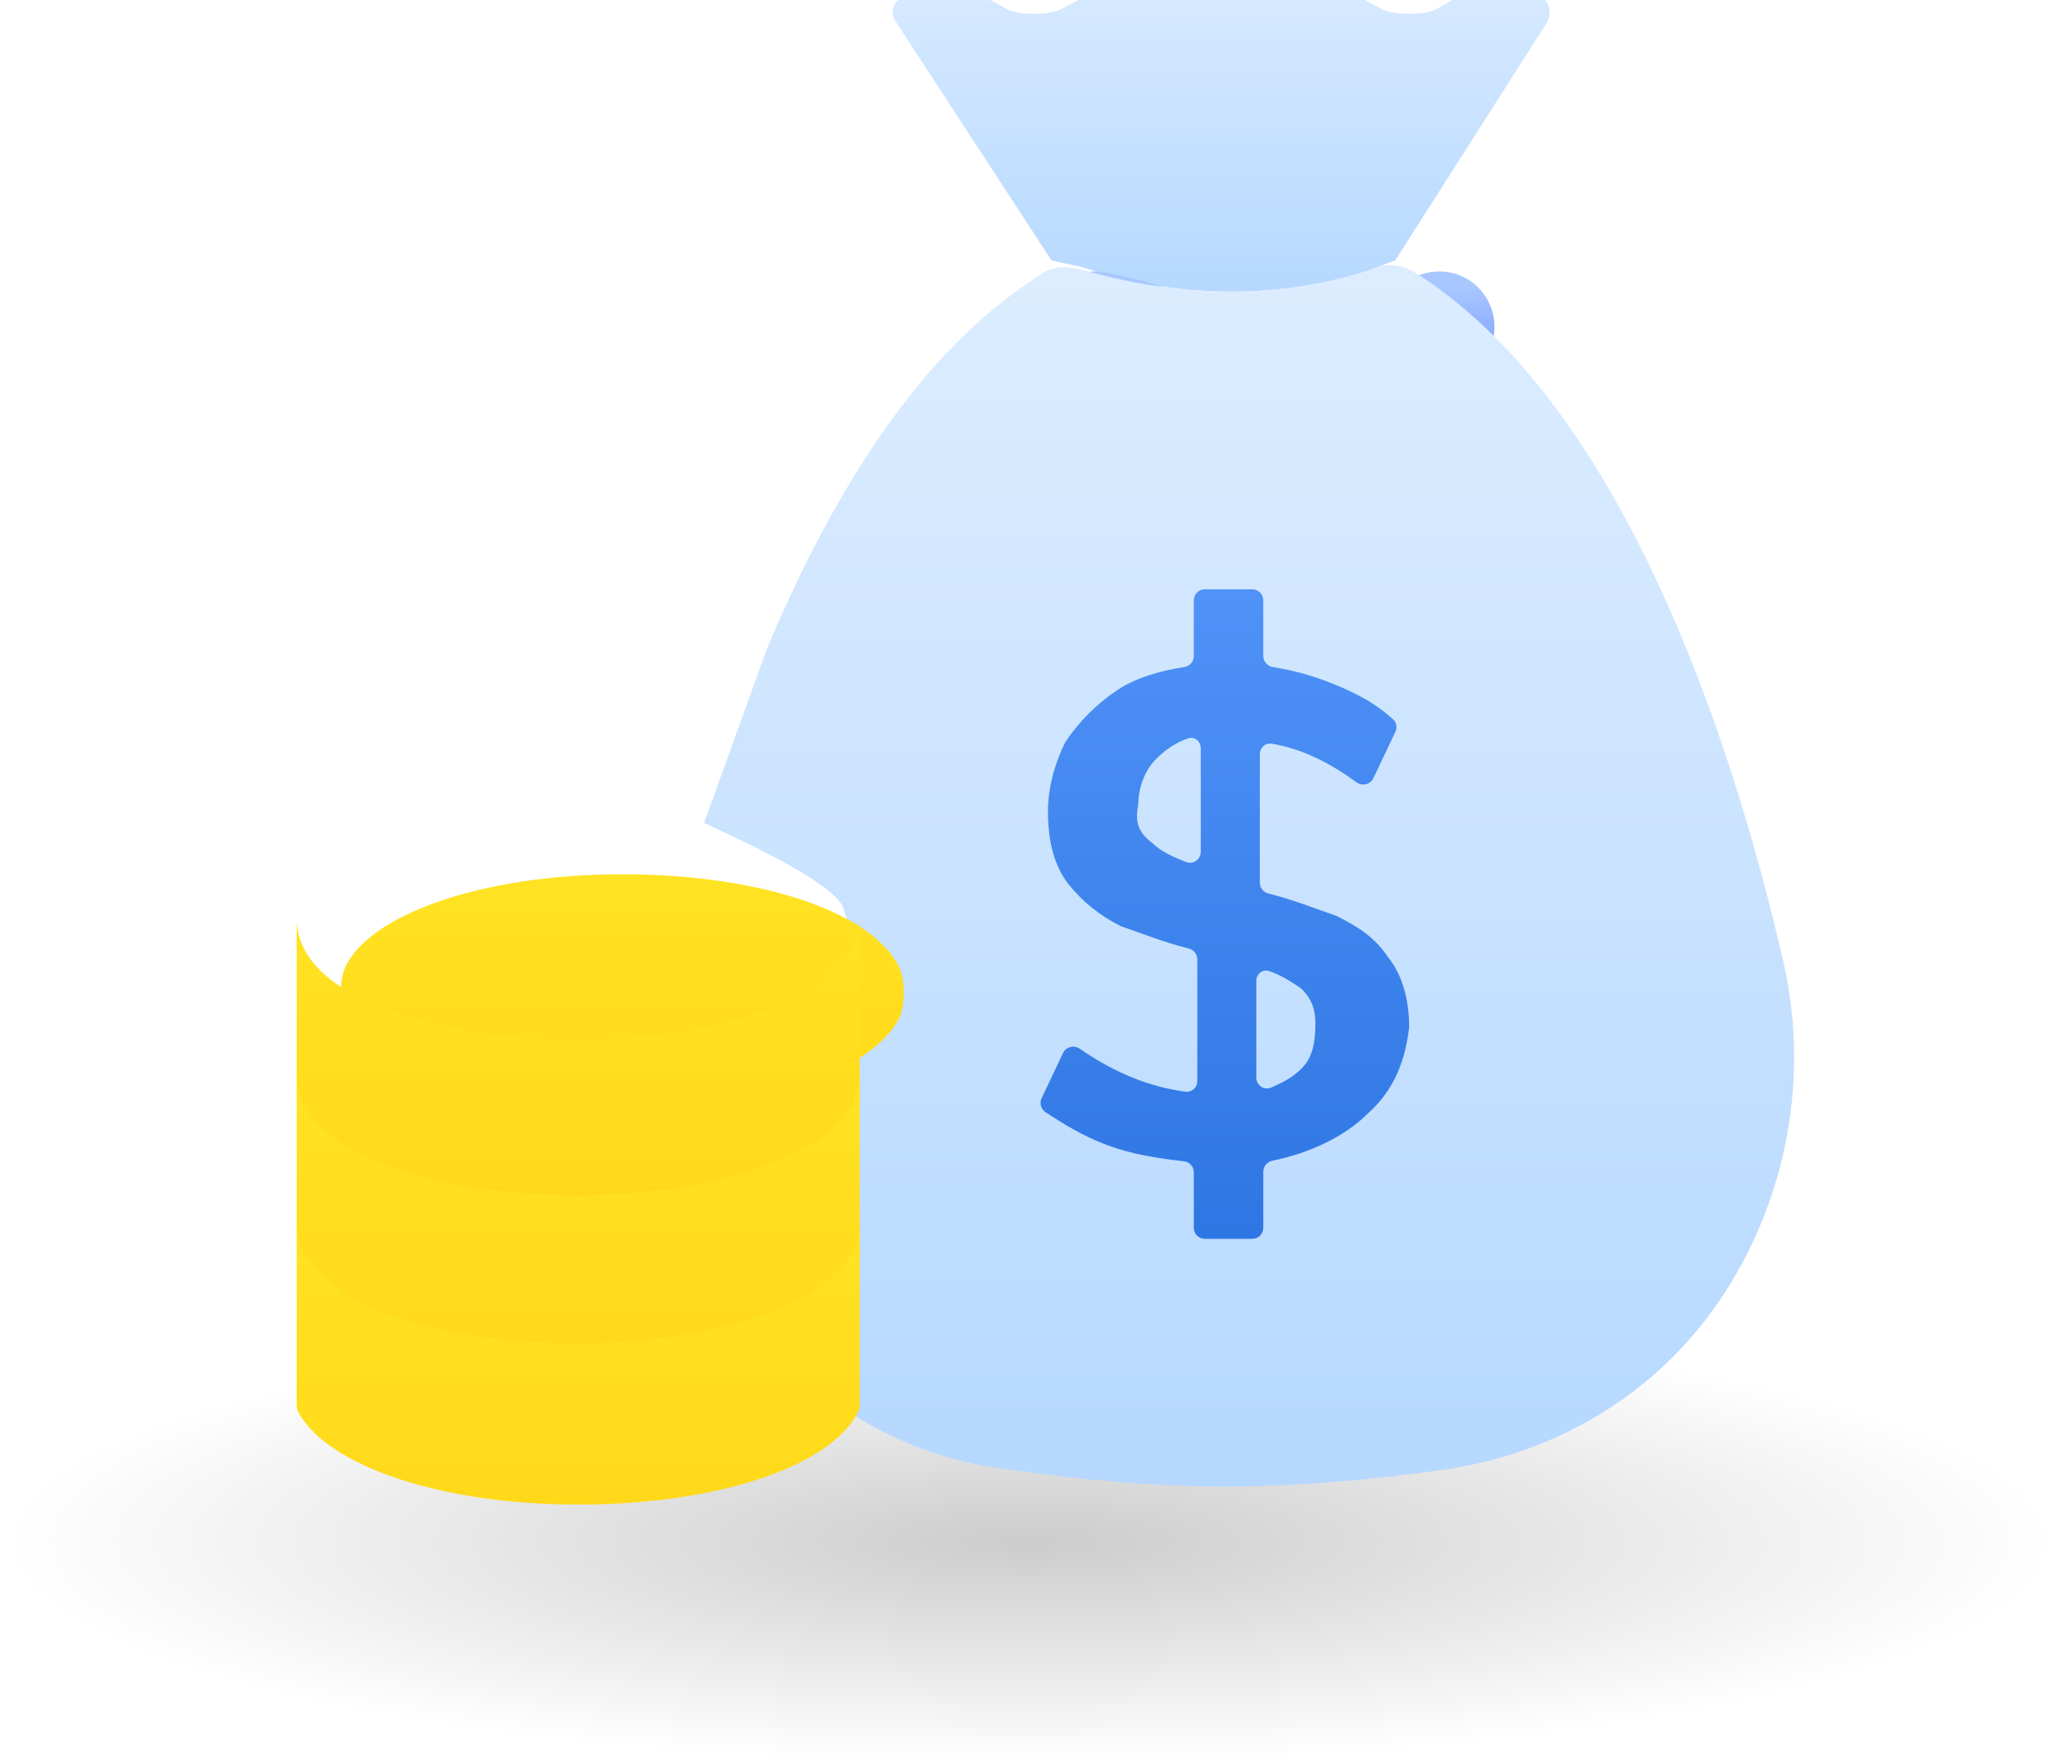
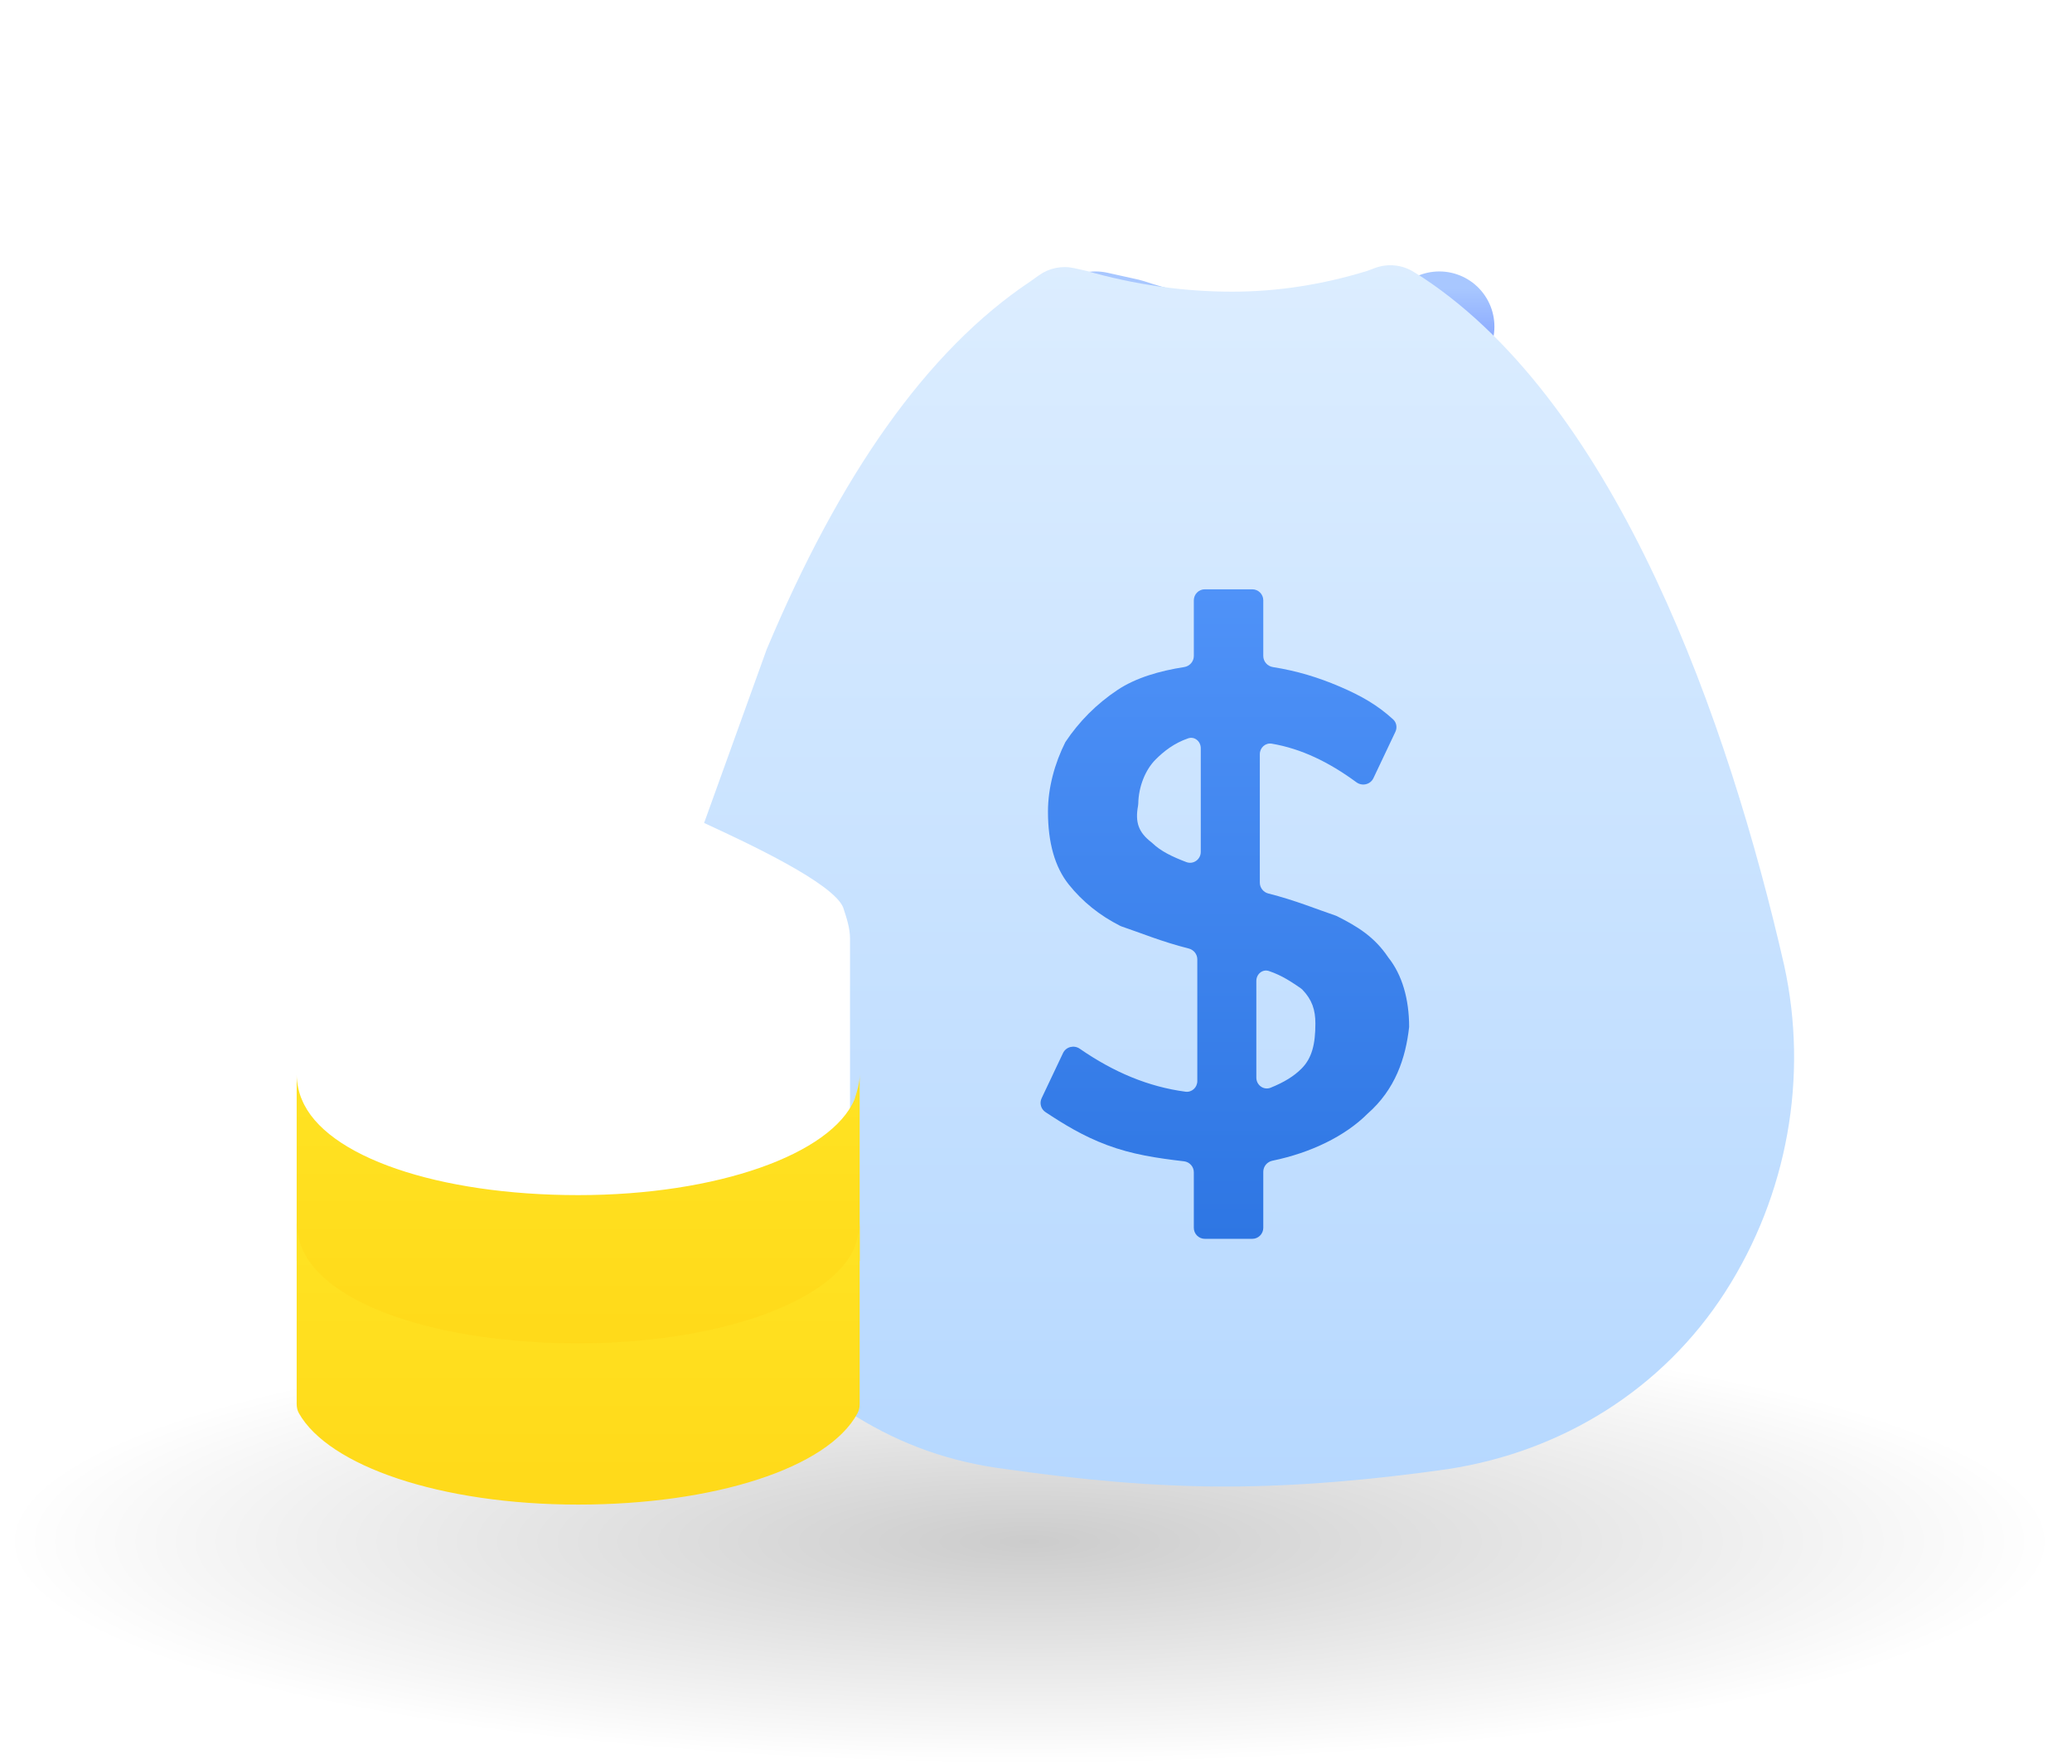
<svg xmlns="http://www.w3.org/2000/svg" width="94" height="80" viewBox="0 0 94 80" fill="none">
  <g style="mix-blend-mode:multiply" opacity="0.2">
    <ellipse cx="46.713" cy="69.918" rx="46.713" ry="10.082" fill="url(#paint0_radial)" />
  </g>
  <g filter="url(#filter0_i)">
-     <path d="M57.893 16.228C59.941 16.228 62.147 15.913 64.037 15.283L65.298 14.81L72.23 3.939C72.545 3.151 71.758 2.678 71.6 2.521C71.285 2.363 70.812 2.206 70.182 2.206C69.709 2.206 69.237 2.363 68.764 2.521L67.346 3.309C66.874 3.624 66.243 3.624 65.928 3.624C65.613 3.624 64.983 3.624 64.51 3.309L58.838 0.315C58.523 0.158 57.893 0 57.42 0C56.948 0 56.317 0.158 56.002 0.315L50.33 3.309C49.858 3.624 49.228 3.624 48.913 3.624C48.597 3.624 47.967 3.624 47.495 3.309L46.077 2.521C45.761 2.363 45.131 2.206 44.658 2.206C44.186 2.206 43.713 2.363 43.398 2.521C43.083 2.678 42.768 2.994 42.61 3.151C42.453 3.466 42.453 3.624 42.61 3.939L49.7 14.81L51.118 15.125C53.481 15.913 55.687 16.228 57.893 16.228Z" fill="url(#paint1_linear)" />
-   </g>
+     </g>
  <path d="M65.297 14.812L64.037 15.284C62.146 15.914 59.94 16.23 57.892 16.23C55.686 16.23 53.48 15.914 51.117 15.127L49.699 14.812" stroke="url(#paint2_linear)" stroke-width="5" stroke-miterlimit="10" stroke-linecap="round" stroke-linejoin="round" />
  <g filter="url(#filter1_i)">
    <path d="M82.944 46.795C80.424 35.766 75.382 21.429 66.559 15.599L66.136 15.335C65.608 15.005 64.957 14.94 64.374 15.158L64.038 15.284C61.99 15.914 59.942 16.23 57.894 16.23C55.688 16.23 53.482 15.914 51.276 15.284L50.729 15.162C50.175 15.039 49.594 15.158 49.133 15.487L48.755 15.757C44.029 18.908 40.09 24.58 36.781 32.457L33.943 40.328C35.992 41.273 39.775 43.048 40.248 44.151C40.405 44.624 40.563 45.097 40.563 45.569V47.583V49.001V57.036V58.454V67.119L40.878 67.277C42.926 68.537 45.132 69.325 47.653 69.64C50.961 70.112 54.27 70.428 57.578 70.428C60.887 70.428 64.353 70.112 67.662 69.64C72.861 68.852 77.43 66.016 80.266 61.605C83.102 57.193 84.047 51.836 82.944 46.795Z" fill="url(#paint3_linear)" />
  </g>
  <g filter="url(#filter2_d)">
    <path d="M64.038 51.52C63.017 52.541 61.455 53.292 59.728 53.648C59.488 53.697 59.311 53.905 59.311 54.149V56.692C59.311 56.968 59.087 57.192 58.811 57.192H56.66C56.384 57.192 56.16 56.968 56.16 56.692V54.173C56.16 53.918 55.968 53.705 55.715 53.675C54.476 53.531 53.349 53.361 52.221 52.938C51.121 52.525 50.26 51.992 49.43 51.444C49.223 51.307 49.149 51.039 49.255 50.814L50.226 48.765C50.362 48.479 50.725 48.389 50.985 48.569C52.545 49.647 54.114 50.297 55.781 50.518C56.069 50.557 56.318 50.326 56.318 50.035V44.516C56.318 44.282 56.155 44.08 55.928 44.023C54.711 43.717 53.734 43.309 52.885 43.023C52.863 43.016 52.841 43.007 52.82 42.996C51.889 42.525 51.111 41.9 50.488 41.121C49.858 40.334 49.543 39.231 49.543 37.813C49.543 36.71 49.858 35.607 50.331 34.662C50.961 33.717 51.749 32.929 52.694 32.298C53.53 31.741 54.612 31.43 55.723 31.257C55.972 31.218 56.16 31.006 56.16 30.754V28.23C56.16 27.953 56.384 27.73 56.66 27.73H58.811C59.087 27.73 59.311 27.953 59.311 28.23V30.754C59.311 31.006 59.499 31.218 59.748 31.258C60.83 31.429 61.804 31.724 62.777 32.141C63.762 32.563 64.495 32.985 65.201 33.63C65.357 33.773 65.395 34.002 65.305 34.193L64.308 36.296C64.17 36.588 63.796 36.674 63.536 36.483C62.292 35.569 61.038 34.96 59.697 34.732C59.407 34.683 59.154 34.915 59.154 35.209V41.035C59.154 41.27 59.317 41.472 59.544 41.529C60.761 41.835 61.737 42.243 62.586 42.528C62.609 42.536 62.631 42.545 62.652 42.555C63.583 43.023 64.36 43.495 64.983 44.43C65.613 45.218 65.928 46.321 65.928 47.581C65.771 48.999 65.298 50.417 64.038 51.52ZM54.241 39.209C54.26 39.224 54.278 39.239 54.295 39.256C54.653 39.602 55.183 39.863 55.821 40.103C56.14 40.224 56.475 39.981 56.475 39.64V34.937C56.475 34.628 56.196 34.39 55.903 34.49C55.264 34.709 54.797 35.079 54.427 35.45C53.964 35.912 53.653 36.677 53.64 37.448C53.639 37.481 53.636 37.514 53.63 37.547C53.491 38.293 53.647 38.754 54.241 39.209ZM61.044 49.472C61.517 48.999 61.675 48.369 61.675 47.424C61.675 46.809 61.525 46.344 61.079 45.883C61.056 45.86 61.031 45.839 61.003 45.821C60.64 45.576 60.184 45.25 59.568 45.045C59.275 44.947 58.996 45.184 58.996 45.493V49.881C58.996 50.222 59.331 50.465 59.648 50.336C60.246 50.092 60.69 49.827 61.044 49.472Z" fill="url(#paint4_linear)" />
  </g>
  <g filter="url(#filter3_ii)">
-     <path d="M28.23 50.409C21.874 50.409 16.695 48.699 15.636 46.132C15.4 45.521 15.4 44.544 15.636 43.932C16.695 41.488 21.874 39.655 28.23 39.655C34.468 39.655 39.646 41.366 40.823 43.932C41.059 44.544 41.059 45.521 40.823 46.132C39.646 48.576 34.468 50.409 28.23 50.409Z" fill="url(#paint5_linear)" />
-   </g>
+     </g>
  <g filter="url(#filter4_i)">
-     <path d="M41 44.696C41 45.068 40.883 45.44 40.766 45.812C39.711 48.292 34.556 50.152 28.23 50.152C21.903 50.152 16.748 48.416 15.693 45.812C15.576 45.564 15.459 45.068 15.459 44.696V53.127C16.631 55.607 21.786 57.467 28.23 57.467C34.556 57.467 39.828 55.731 41 53.127V44.696Z" fill="url(#paint6_linear)" />
-   </g>
+     </g>
  <g filter="url(#filter5_i)">
    <path d="M41 51.754C41 52.126 40.883 52.498 40.766 52.87C39.711 55.349 34.556 57.209 28.23 57.209C21.903 57.209 16.748 55.474 15.693 52.87C15.576 52.622 15.459 52.126 15.459 51.754V60.185C16.631 62.665 21.786 64.524 28.23 64.524C34.556 64.524 39.828 62.789 41 60.185V51.754Z" fill="url(#paint7_linear)" />
  </g>
  <g filter="url(#filter6_i)">
    <path d="M41 58.476C41 58.847 40.883 59.219 40.766 59.592C39.711 62.071 34.556 63.931 28.23 63.931C21.903 63.931 16.748 62.195 15.693 59.592C15.576 59.343 15.459 58.847 15.459 58.476V66.682C15.459 66.83 15.489 66.977 15.562 67.105C16.909 69.485 21.959 71.246 28.23 71.246C34.399 71.246 39.566 69.595 40.905 67.099C40.972 66.974 41 66.833 41 66.692V58.476Z" fill="url(#paint8_linear)" />
  </g>
  <defs>
    <filter id="filter0_i" x="40.492" y="-3" width="31.812" height="19.228" filterUnits="userSpaceOnUse" color-interpolation-filters="sRGB">
      <feFlood flood-opacity="0" result="BackgroundImageFix" />
      <feBlend mode="normal" in="SourceGraphic" in2="BackgroundImageFix" result="shape" />
      <feColorMatrix in="SourceAlpha" type="matrix" values="0 0 0 0 0 0 0 0 0 0 0 0 0 0 0 0 0 0 127 0" result="hardAlpha" />
      <feOffset dx="-2" dy="-3" />
      <feGaussianBlur stdDeviation="2.5" />
      <feComposite in2="hardAlpha" operator="arithmetic" k2="-1" k3="1" />
      <feColorMatrix type="matrix" values="0 0 0 0 0 0 0 0 0 0.231 0 0 0 0 1 0 0 0 0.15 0" />
      <feBlend mode="normal" in2="shape" result="effect1_innerShadow" />
    </filter>
    <filter id="filter1_i" x="31.943" y="12.031" width="51.45" height="58.397" filterUnits="userSpaceOnUse" color-interpolation-filters="sRGB">
      <feFlood flood-opacity="0" result="BackgroundImageFix" />
      <feBlend mode="normal" in="SourceGraphic" in2="BackgroundImageFix" result="shape" />
      <feColorMatrix in="SourceAlpha" type="matrix" values="0 0 0 0 0 0 0 0 0 0 0 0 0 0 0 0 0 0 127 0" result="hardAlpha" />
      <feOffset dx="-2" dy="-3" />
      <feGaussianBlur stdDeviation="4" />
      <feComposite in2="hardAlpha" operator="arithmetic" k2="-1" k3="1" />
      <feColorMatrix type="matrix" values="0 0 0 0 0 0 0 0 0 0.231 0 0 0 0 1 0 0 0 0.15 0" />
      <feBlend mode="normal" in2="shape" result="effect1_innerShadow" />
    </filter>
    <filter id="filter2_d" x="42.207" y="21.73" width="26.721" height="39.462" filterUnits="userSpaceOnUse" color-interpolation-filters="sRGB">
      <feFlood flood-opacity="0" result="BackgroundImageFix" />
      <feColorMatrix in="SourceAlpha" type="matrix" values="0 0 0 0 0 0 0 0 0 0 0 0 0 0 0 0 0 0 127 0" />
      <feOffset dx="-2" dy="-1" />
      <feGaussianBlur stdDeviation="2.5" />
      <feColorMatrix type="matrix" values="0 0 0 0 0 0 0 0 0 0.231 0 0 0 0 1 0 0 0 0.2 0" />
      <feBlend mode="normal" in2="BackgroundImageFix" result="effect1_dropShadow" />
      <feBlend mode="normal" in="SourceGraphic" in2="effect1_dropShadow" result="shape" />
    </filter>
    <filter id="filter3_ii" x="13.459" y="36.655" width="29.541" height="16.754" filterUnits="userSpaceOnUse" color-interpolation-filters="sRGB">
      <feFlood flood-opacity="0" result="BackgroundImageFix" />
      <feBlend mode="normal" in="SourceGraphic" in2="BackgroundImageFix" result="shape" />
      <feColorMatrix in="SourceAlpha" type="matrix" values="0 0 0 0 0 0 0 0 0 0 0 0 0 0 0 0 0 0 127 0" result="hardAlpha" />
      <feOffset dx="-2" dy="-3" />
      <feGaussianBlur stdDeviation="4" />
      <feComposite in2="hardAlpha" operator="arithmetic" k2="-1" k3="1" />
      <feColorMatrix type="matrix" values="0 0 0 0 0.776 0 0 0 0 0.396 0 0 0 0 0.055 0 0 0 0.15 0" />
      <feBlend mode="normal" in2="shape" result="effect1_innerShadow" />
      <feColorMatrix in="SourceAlpha" type="matrix" values="0 0 0 0 0 0 0 0 0 0 0 0 0 0 0 0 0 0 127 0" result="hardAlpha" />
      <feOffset dx="2" dy="3" />
      <feGaussianBlur stdDeviation="1.5" />
      <feComposite in2="hardAlpha" operator="arithmetic" k2="-1" k3="1" />
      <feColorMatrix type="matrix" values="0 0 0 0 1 0 0 0 0 1 0 0 0 0 1 0 0 0 0.35 0" />
      <feBlend mode="normal" in2="effect1_innerShadow" result="effect2_innerShadow" />
    </filter>
    <filter id="filter4_i" x="13.459" y="41.696" width="27.541" height="15.771" filterUnits="userSpaceOnUse" color-interpolation-filters="sRGB">
      <feFlood flood-opacity="0" result="BackgroundImageFix" />
      <feBlend mode="normal" in="SourceGraphic" in2="BackgroundImageFix" result="shape" />
      <feColorMatrix in="SourceAlpha" type="matrix" values="0 0 0 0 0 0 0 0 0 0 0 0 0 0 0 0 0 0 127 0" result="hardAlpha" />
      <feOffset dx="-2" dy="-3" />
      <feGaussianBlur stdDeviation="4" />
      <feComposite in2="hardAlpha" operator="arithmetic" k2="-1" k3="1" />
      <feColorMatrix type="matrix" values="0 0 0 0 0.776 0 0 0 0 0.396 0 0 0 0 0.055 0 0 0 0.15 0" />
      <feBlend mode="normal" in2="shape" result="effect1_innerShadow" />
    </filter>
    <filter id="filter5_i" x="13.459" y="48.754" width="27.541" height="15.771" filterUnits="userSpaceOnUse" color-interpolation-filters="sRGB">
      <feFlood flood-opacity="0" result="BackgroundImageFix" />
      <feBlend mode="normal" in="SourceGraphic" in2="BackgroundImageFix" result="shape" />
      <feColorMatrix in="SourceAlpha" type="matrix" values="0 0 0 0 0 0 0 0 0 0 0 0 0 0 0 0 0 0 127 0" result="hardAlpha" />
      <feOffset dx="-2" dy="-3" />
      <feGaussianBlur stdDeviation="4" />
      <feComposite in2="hardAlpha" operator="arithmetic" k2="-1" k3="1" />
      <feColorMatrix type="matrix" values="0 0 0 0 0.776 0 0 0 0 0.396 0 0 0 0 0.055 0 0 0 0.15 0" />
      <feBlend mode="normal" in2="shape" result="effect1_innerShadow" />
    </filter>
    <filter id="filter6_i" x="13.459" y="55.476" width="27.541" height="15.771" filterUnits="userSpaceOnUse" color-interpolation-filters="sRGB">
      <feFlood flood-opacity="0" result="BackgroundImageFix" />
      <feBlend mode="normal" in="SourceGraphic" in2="BackgroundImageFix" result="shape" />
      <feColorMatrix in="SourceAlpha" type="matrix" values="0 0 0 0 0 0 0 0 0 0 0 0 0 0 0 0 0 0 127 0" result="hardAlpha" />
      <feOffset dx="-2" dy="-3" />
      <feGaussianBlur stdDeviation="4" />
      <feComposite in2="hardAlpha" operator="arithmetic" k2="-1" k3="1" />
      <feColorMatrix type="matrix" values="0 0 0 0 0.776 0 0 0 0 0.396 0 0 0 0 0.055 0 0 0 0.15 0" />
      <feBlend mode="normal" in2="shape" result="effect1_innerShadow" />
    </filter>
    <radialGradient id="paint0_radial" cx="0" cy="0" r="1" gradientUnits="userSpaceOnUse" gradientTransform="translate(46.713 69.918) rotate(90) scale(10.082 46.713)">
      <stop />
      <stop offset="1" stop-opacity="0" />
    </radialGradient>
    <linearGradient id="paint1_linear" x1="57.398" y1="0" x2="57.398" y2="16.228" gradientUnits="userSpaceOnUse">
      <stop stop-color="#DCEDFF" />
      <stop offset="1" stop-color="#B6D8FF" />
    </linearGradient>
    <linearGradient id="paint2_linear" x1="57.498" y1="13.078" x2="57.498" y2="17.016" gradientUnits="userSpaceOnUse">
      <stop stop-color="#A8C7FF" />
      <stop offset="1" stop-color="#7695FF" />
    </linearGradient>
    <linearGradient id="paint3_linear" x1="58.668" y1="14.812" x2="58.668" y2="70.428" gradientUnits="userSpaceOnUse">
      <stop stop-color="#DCEDFF" />
      <stop offset="1" stop-color="#B6D8FF" />
    </linearGradient>
    <linearGradient id="paint4_linear" x1="57.499" y1="27.73" x2="57.499" y2="57.192" gradientUnits="userSpaceOnUse">
      <stop stop-color="#4F92F8" />
      <stop offset="1" stop-color="#2E76E3" />
    </linearGradient>
    <linearGradient id="paint5_linear" x1="28.23" y1="39.655" x2="28.23" y2="50.409" gradientUnits="userSpaceOnUse">
      <stop stop-color="#FFE323" />
      <stop offset="1" stop-color="#FFD919" />
    </linearGradient>
    <linearGradient id="paint6_linear" x1="28.23" y1="44.696" x2="28.23" y2="57.467" gradientUnits="userSpaceOnUse">
      <stop stop-color="#FFE323" />
      <stop offset="1" stop-color="#FFD919" />
    </linearGradient>
    <linearGradient id="paint7_linear" x1="28.23" y1="51.754" x2="28.23" y2="64.524" gradientUnits="userSpaceOnUse">
      <stop stop-color="#FFE323" />
      <stop offset="1" stop-color="#FFD919" />
    </linearGradient>
    <linearGradient id="paint8_linear" x1="28.23" y1="58.476" x2="28.23" y2="71.246" gradientUnits="userSpaceOnUse">
      <stop stop-color="#FFE323" />
      <stop offset="1" stop-color="#FFD919" />
    </linearGradient>
  </defs>
</svg>